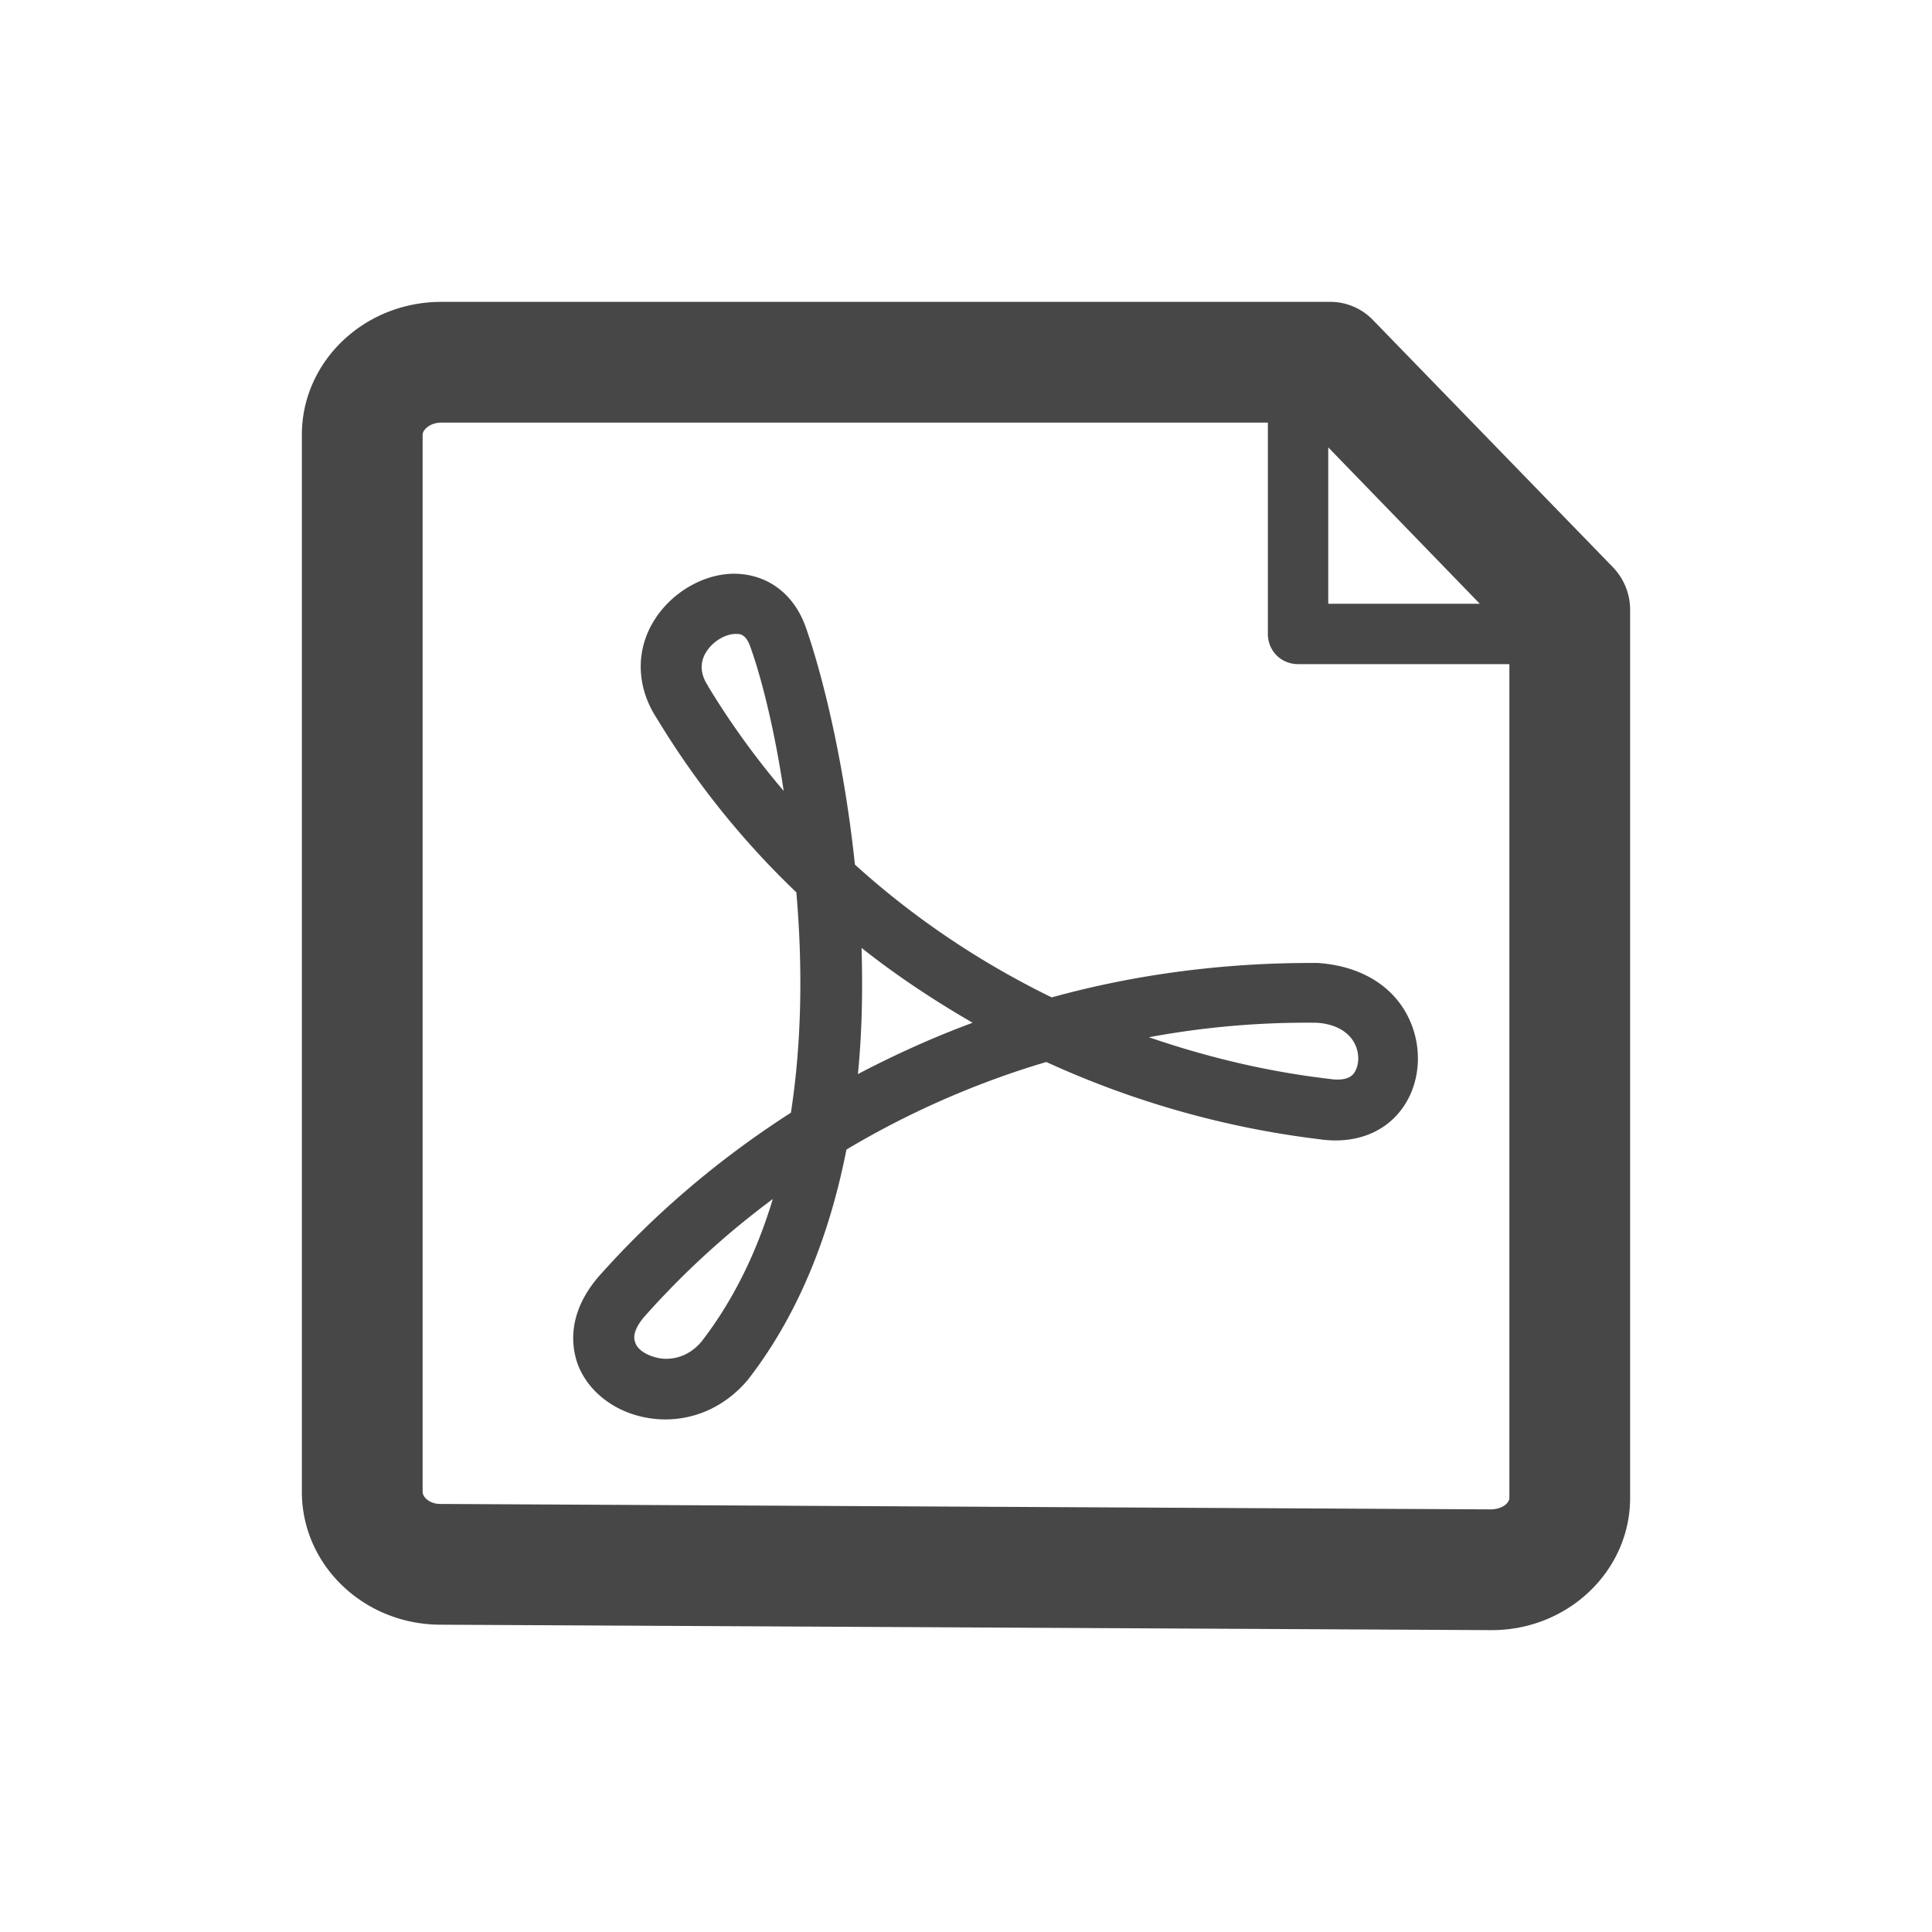
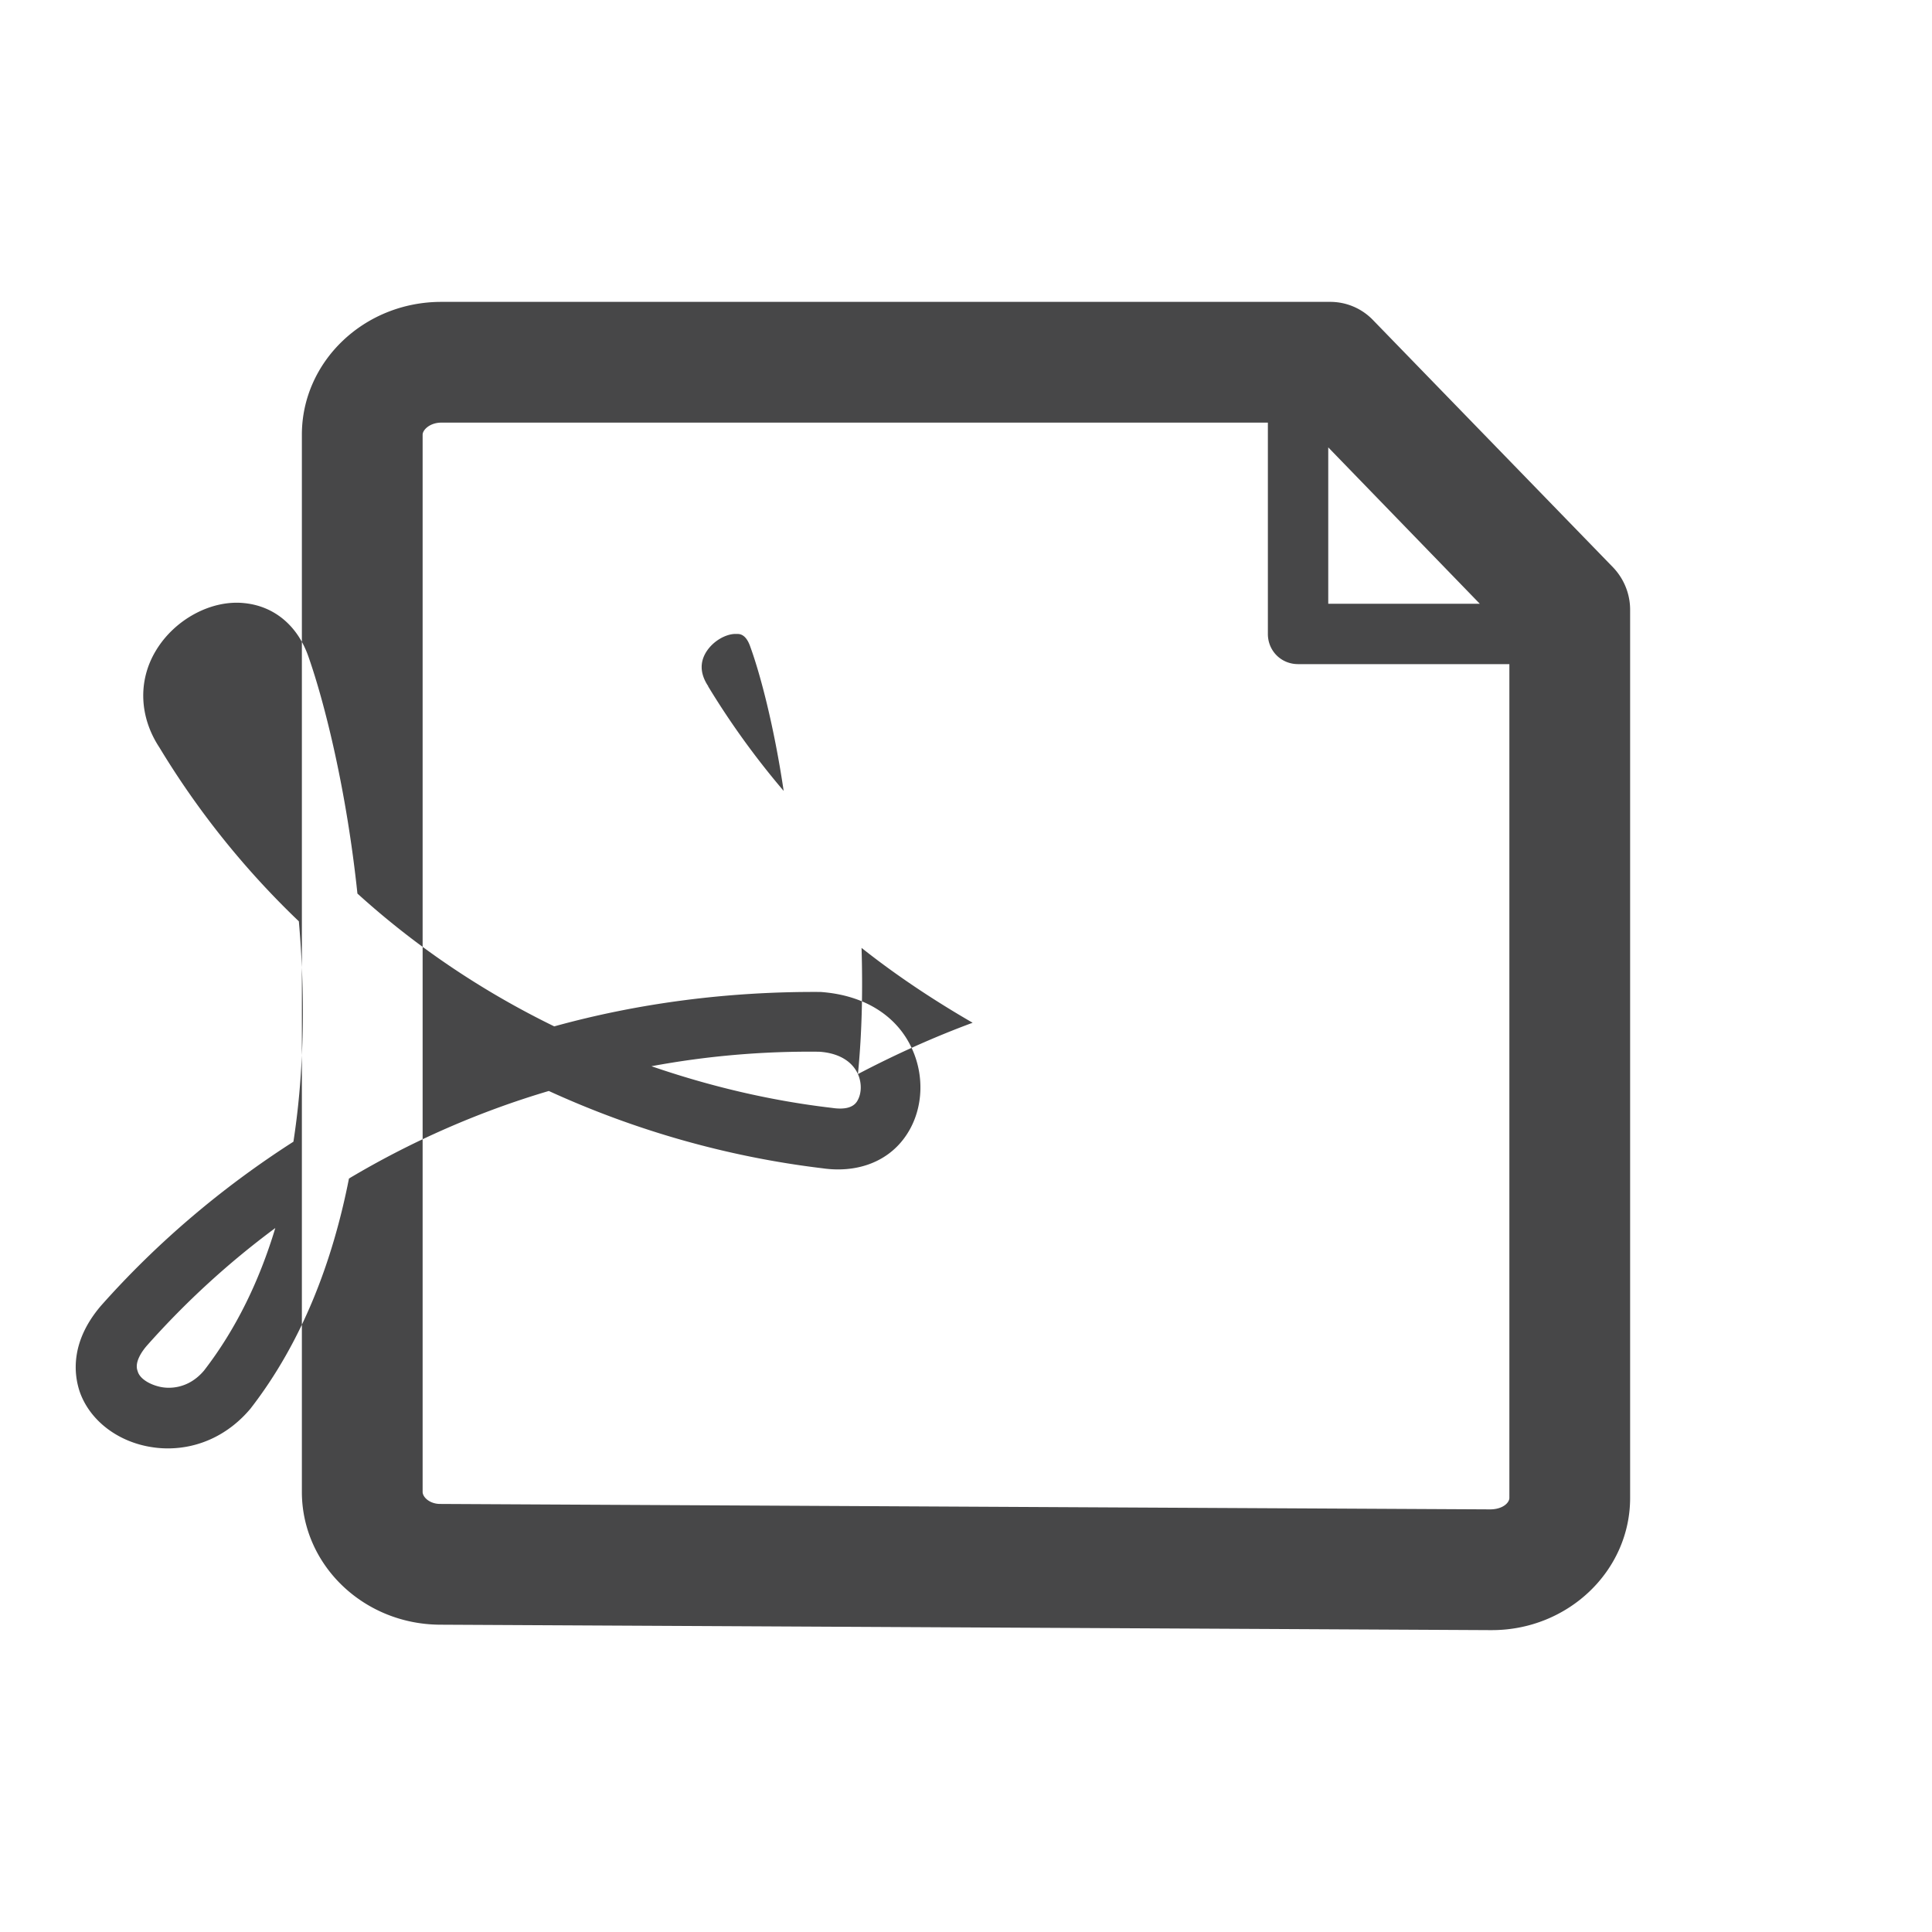
<svg xmlns="http://www.w3.org/2000/svg" viewBox="0 0 32 32" xml:space="preserve">
-   <path d="M25 11v13.81c0 .08-.11.19-.32.19l-17.39-.09c-.17 0-.29-.11-.29-.2V7.2c0-.08.12-.2.31-.2H21v3.5c0 .28.22.5.5.5H25zm-3-3.59L24.51 10H22V7.41zm4.72 1.99-3.98-4.1a.982.982 0 0 0-.71-.3H7.31C6.03 5 5 5.99 5 7.2v17.51c0 1.21 1.02 2.19 2.28 2.2l17.39.09h.04c1.26 0 2.29-.98 2.29-2.19V10.1c0-.26-.1-.51-.28-.7zm-14.29 1.32c-.07-.21-.17-.22-.22-.22h-.03c-.15 0-.37.11-.49.31-.1.17-.09.35.03.54 0 0 .01.01.01.02.37.61.79 1.19 1.25 1.73-.16-1.08-.39-1.94-.55-2.38zm1.78 7.07c.61-.32 1.25-.61 1.9-.85-.64-.37-1.26-.78-1.84-1.24.02.68.01 1.38-.06 2.09zm8.24-.48c-.1-.22-.33-.35-.64-.37a14.3 14.3 0 0 0-2.78.24c.96.33 1.96.57 2.99.69.2.03.34 0 .41-.1.08-.12.09-.3.02-.46zm-11.56 5.18c.13.03.46.05.73-.27.54-.7.92-1.5 1.18-2.36-.77.57-1.48 1.22-2.12 1.94-.08.09-.22.28-.16.43.03.12.19.22.37.26zm3.13-3.45c-.27 1.37-.77 2.7-1.63 3.81-.36.43-.85.66-1.37.66-.11 0-.21-.01-.32-.03-.54-.1-.98-.45-1.14-.91-.09-.27-.17-.81.35-1.42.94-1.06 2.02-1.97 3.19-2.72.19-1.23.19-2.5.09-3.65a13.98 13.98 0 0 1-2.31-2.88c-.33-.5-.36-1.1-.06-1.6.31-.52.92-.85 1.47-.79.49.05.88.37 1.06.89.27.77.63 2.21.81 3.92.97.88 2.07 1.62 3.26 2.2 1.41-.39 2.9-.58 4.41-.57.72.05 1.27.39 1.52.95.22.49.17 1.07-.14 1.48-.3.4-.8.57-1.35.49-1.58-.19-3.11-.63-4.53-1.28-1.15.34-2.27.83-3.31 1.45z" fill-rule="evenodd" clip-rule="evenodd" fill="#474748" />
+   <path d="M25 11v13.81c0 .08-.11.19-.32.19l-17.39-.09c-.17 0-.29-.11-.29-.2V7.2c0-.08.12-.2.31-.2H21v3.5c0 .28.22.5.5.5H25zm-3-3.59L24.51 10H22V7.41zm4.72 1.99-3.98-4.1a.982.982 0 0 0-.71-.3H7.31C6.03 5 5 5.99 5 7.2v17.51c0 1.21 1.02 2.19 2.28 2.2l17.39.09h.04c1.26 0 2.29-.98 2.29-2.19V10.1c0-.26-.1-.51-.28-.7zm-14.29 1.32c-.07-.21-.17-.22-.22-.22h-.03c-.15 0-.37.11-.49.31-.1.17-.09.35.03.54 0 0 .01.01.01.02.37.61.79 1.19 1.25 1.73-.16-1.08-.39-1.94-.55-2.38zm1.78 7.07c.61-.32 1.25-.61 1.9-.85-.64-.37-1.26-.78-1.84-1.24.02.68.01 1.38-.06 2.09zc-.1-.22-.33-.35-.64-.37a14.3 14.3 0 0 0-2.78.24c.96.33 1.96.57 2.99.69.2.03.34 0 .41-.1.08-.12.09-.3.02-.46zm-11.56 5.18c.13.03.46.05.73-.27.54-.7.92-1.5 1.18-2.36-.77.57-1.48 1.22-2.12 1.94-.08.09-.22.28-.16.43.03.12.19.22.37.26zm3.13-3.45c-.27 1.37-.77 2.7-1.63 3.81-.36.43-.85.66-1.37.66-.11 0-.21-.01-.32-.03-.54-.1-.98-.45-1.14-.91-.09-.27-.17-.81.35-1.42.94-1.06 2.02-1.97 3.19-2.72.19-1.23.19-2.5.09-3.65a13.98 13.98 0 0 1-2.31-2.88c-.33-.5-.36-1.1-.06-1.6.31-.52.92-.85 1.47-.79.49.05.88.37 1.06.89.27.77.63 2.21.81 3.92.97.88 2.07 1.62 3.26 2.2 1.41-.39 2.9-.58 4.41-.57.72.05 1.27.39 1.52.95.22.49.17 1.07-.14 1.48-.3.4-.8.57-1.35.49-1.58-.19-3.11-.63-4.53-1.28-1.15.34-2.27.83-3.31 1.45z" fill-rule="evenodd" clip-rule="evenodd" fill="#474748" />
</svg>